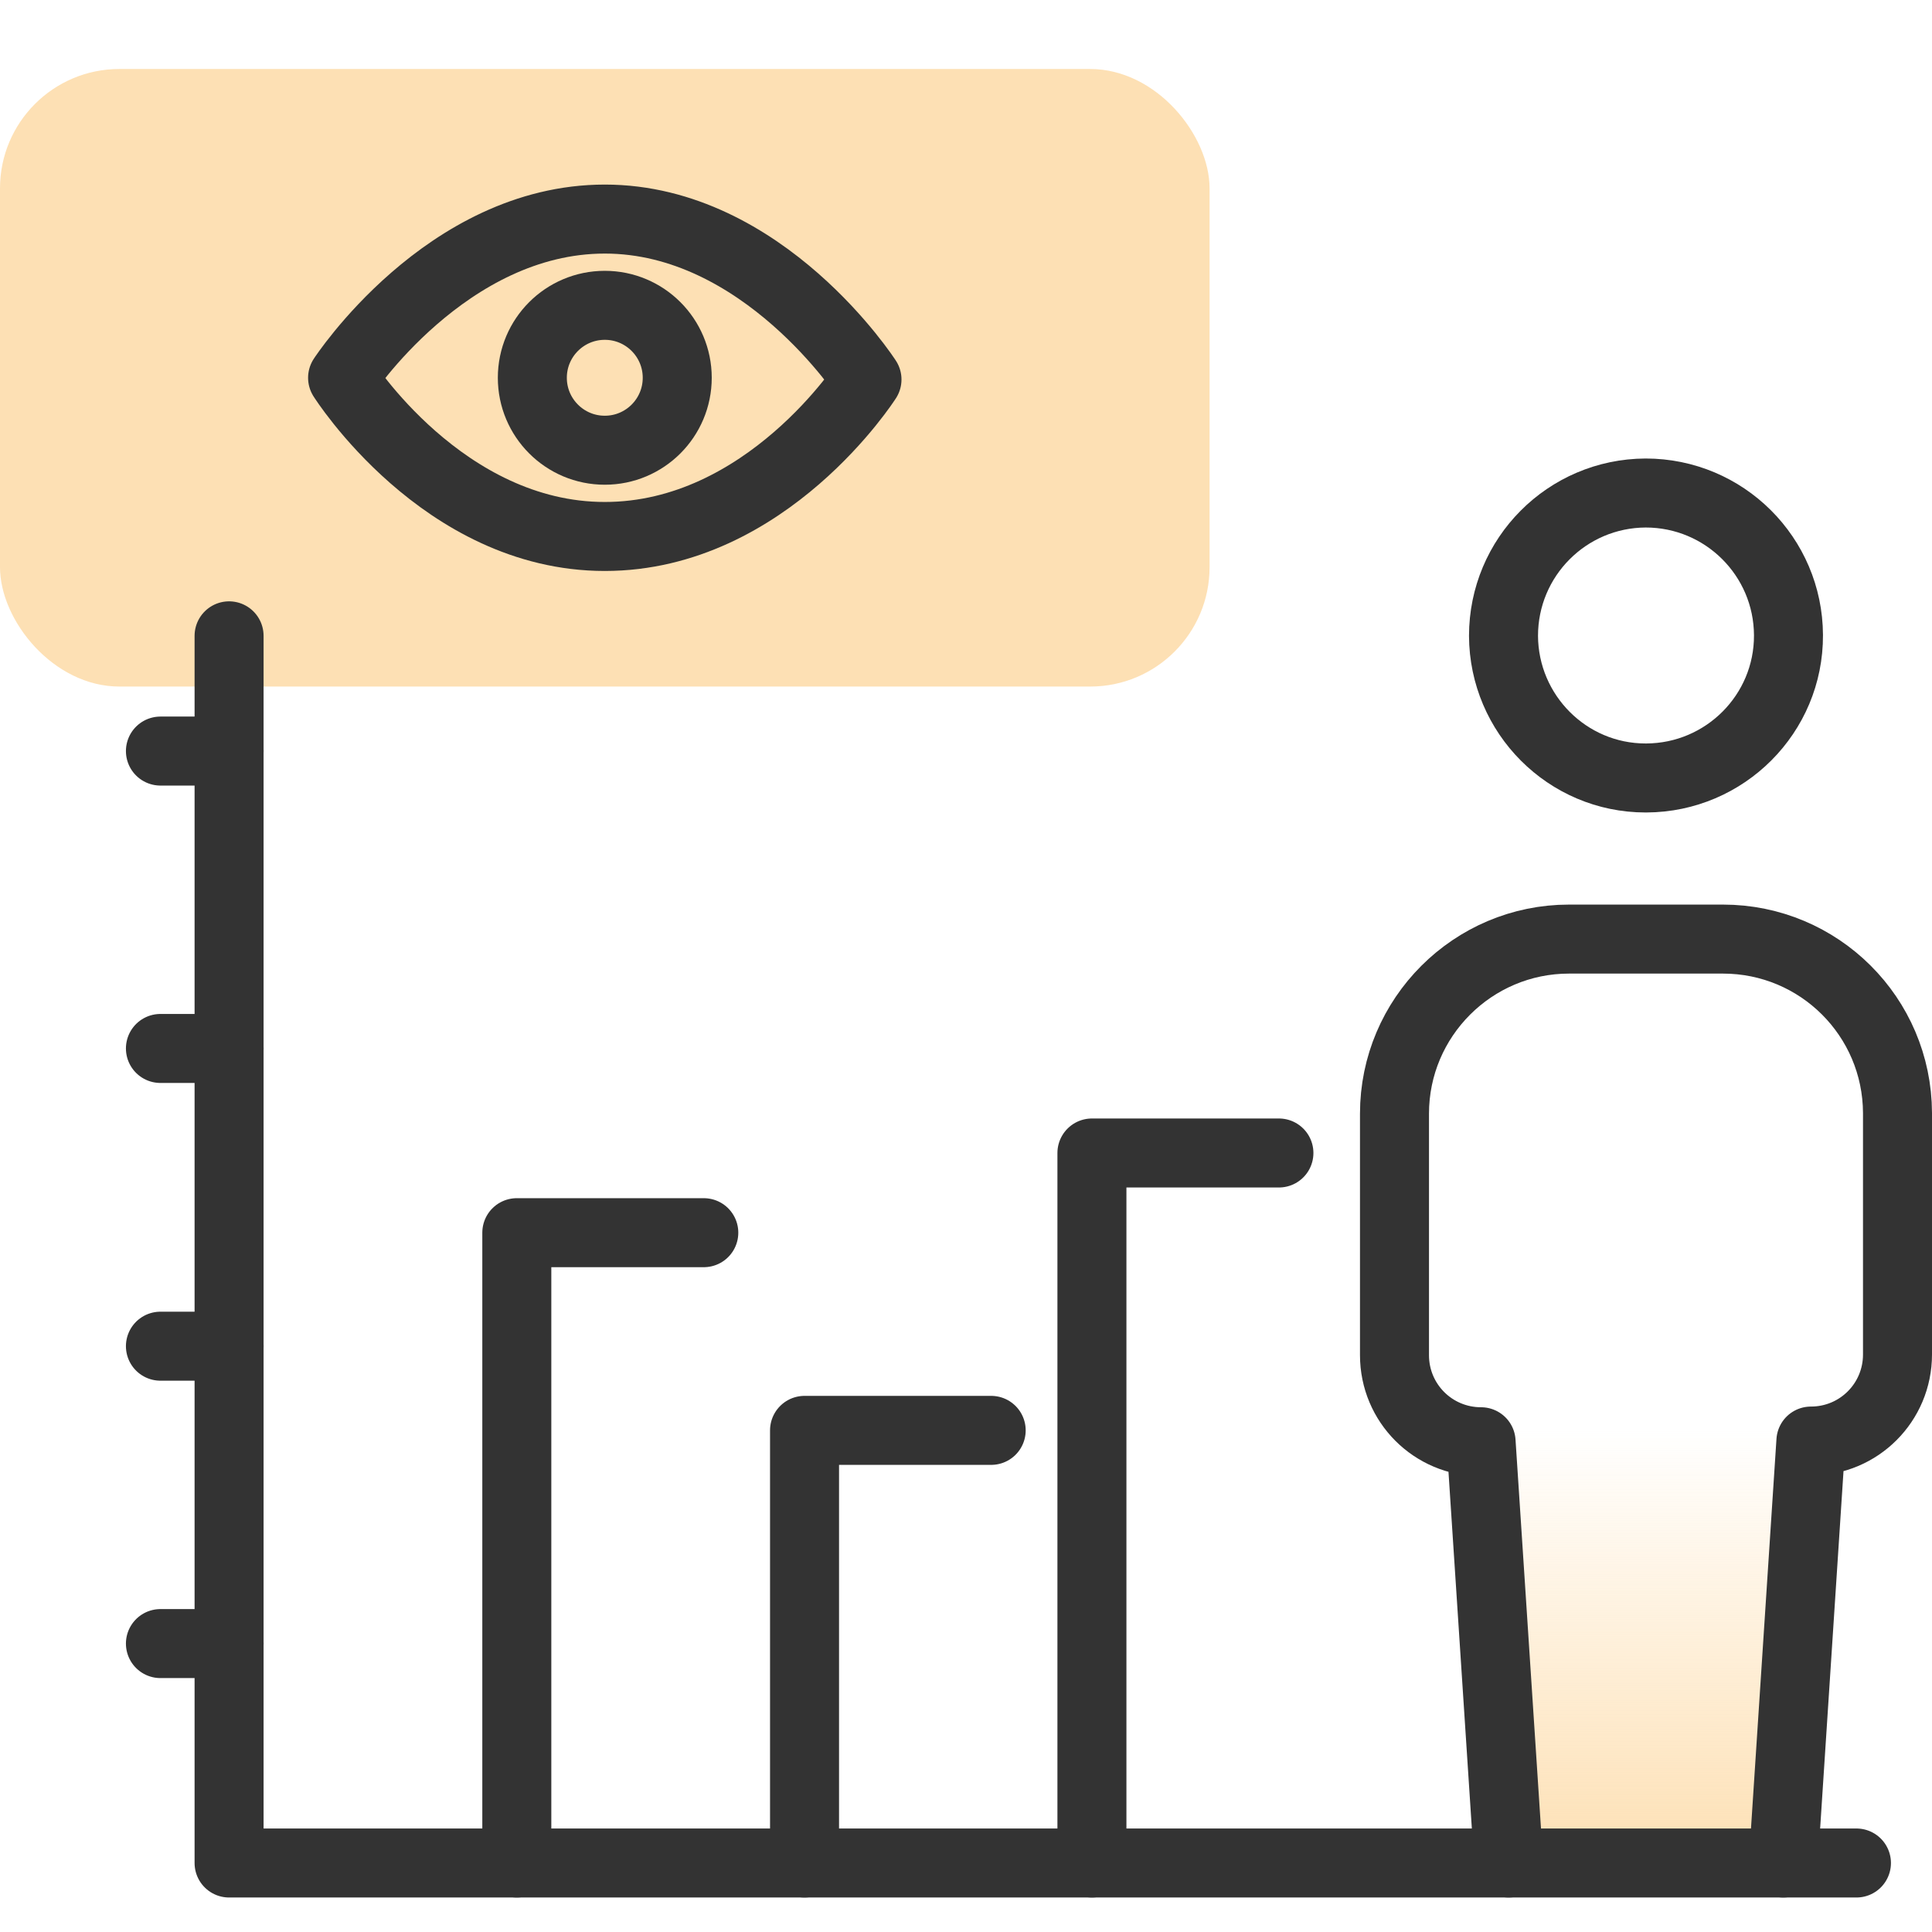
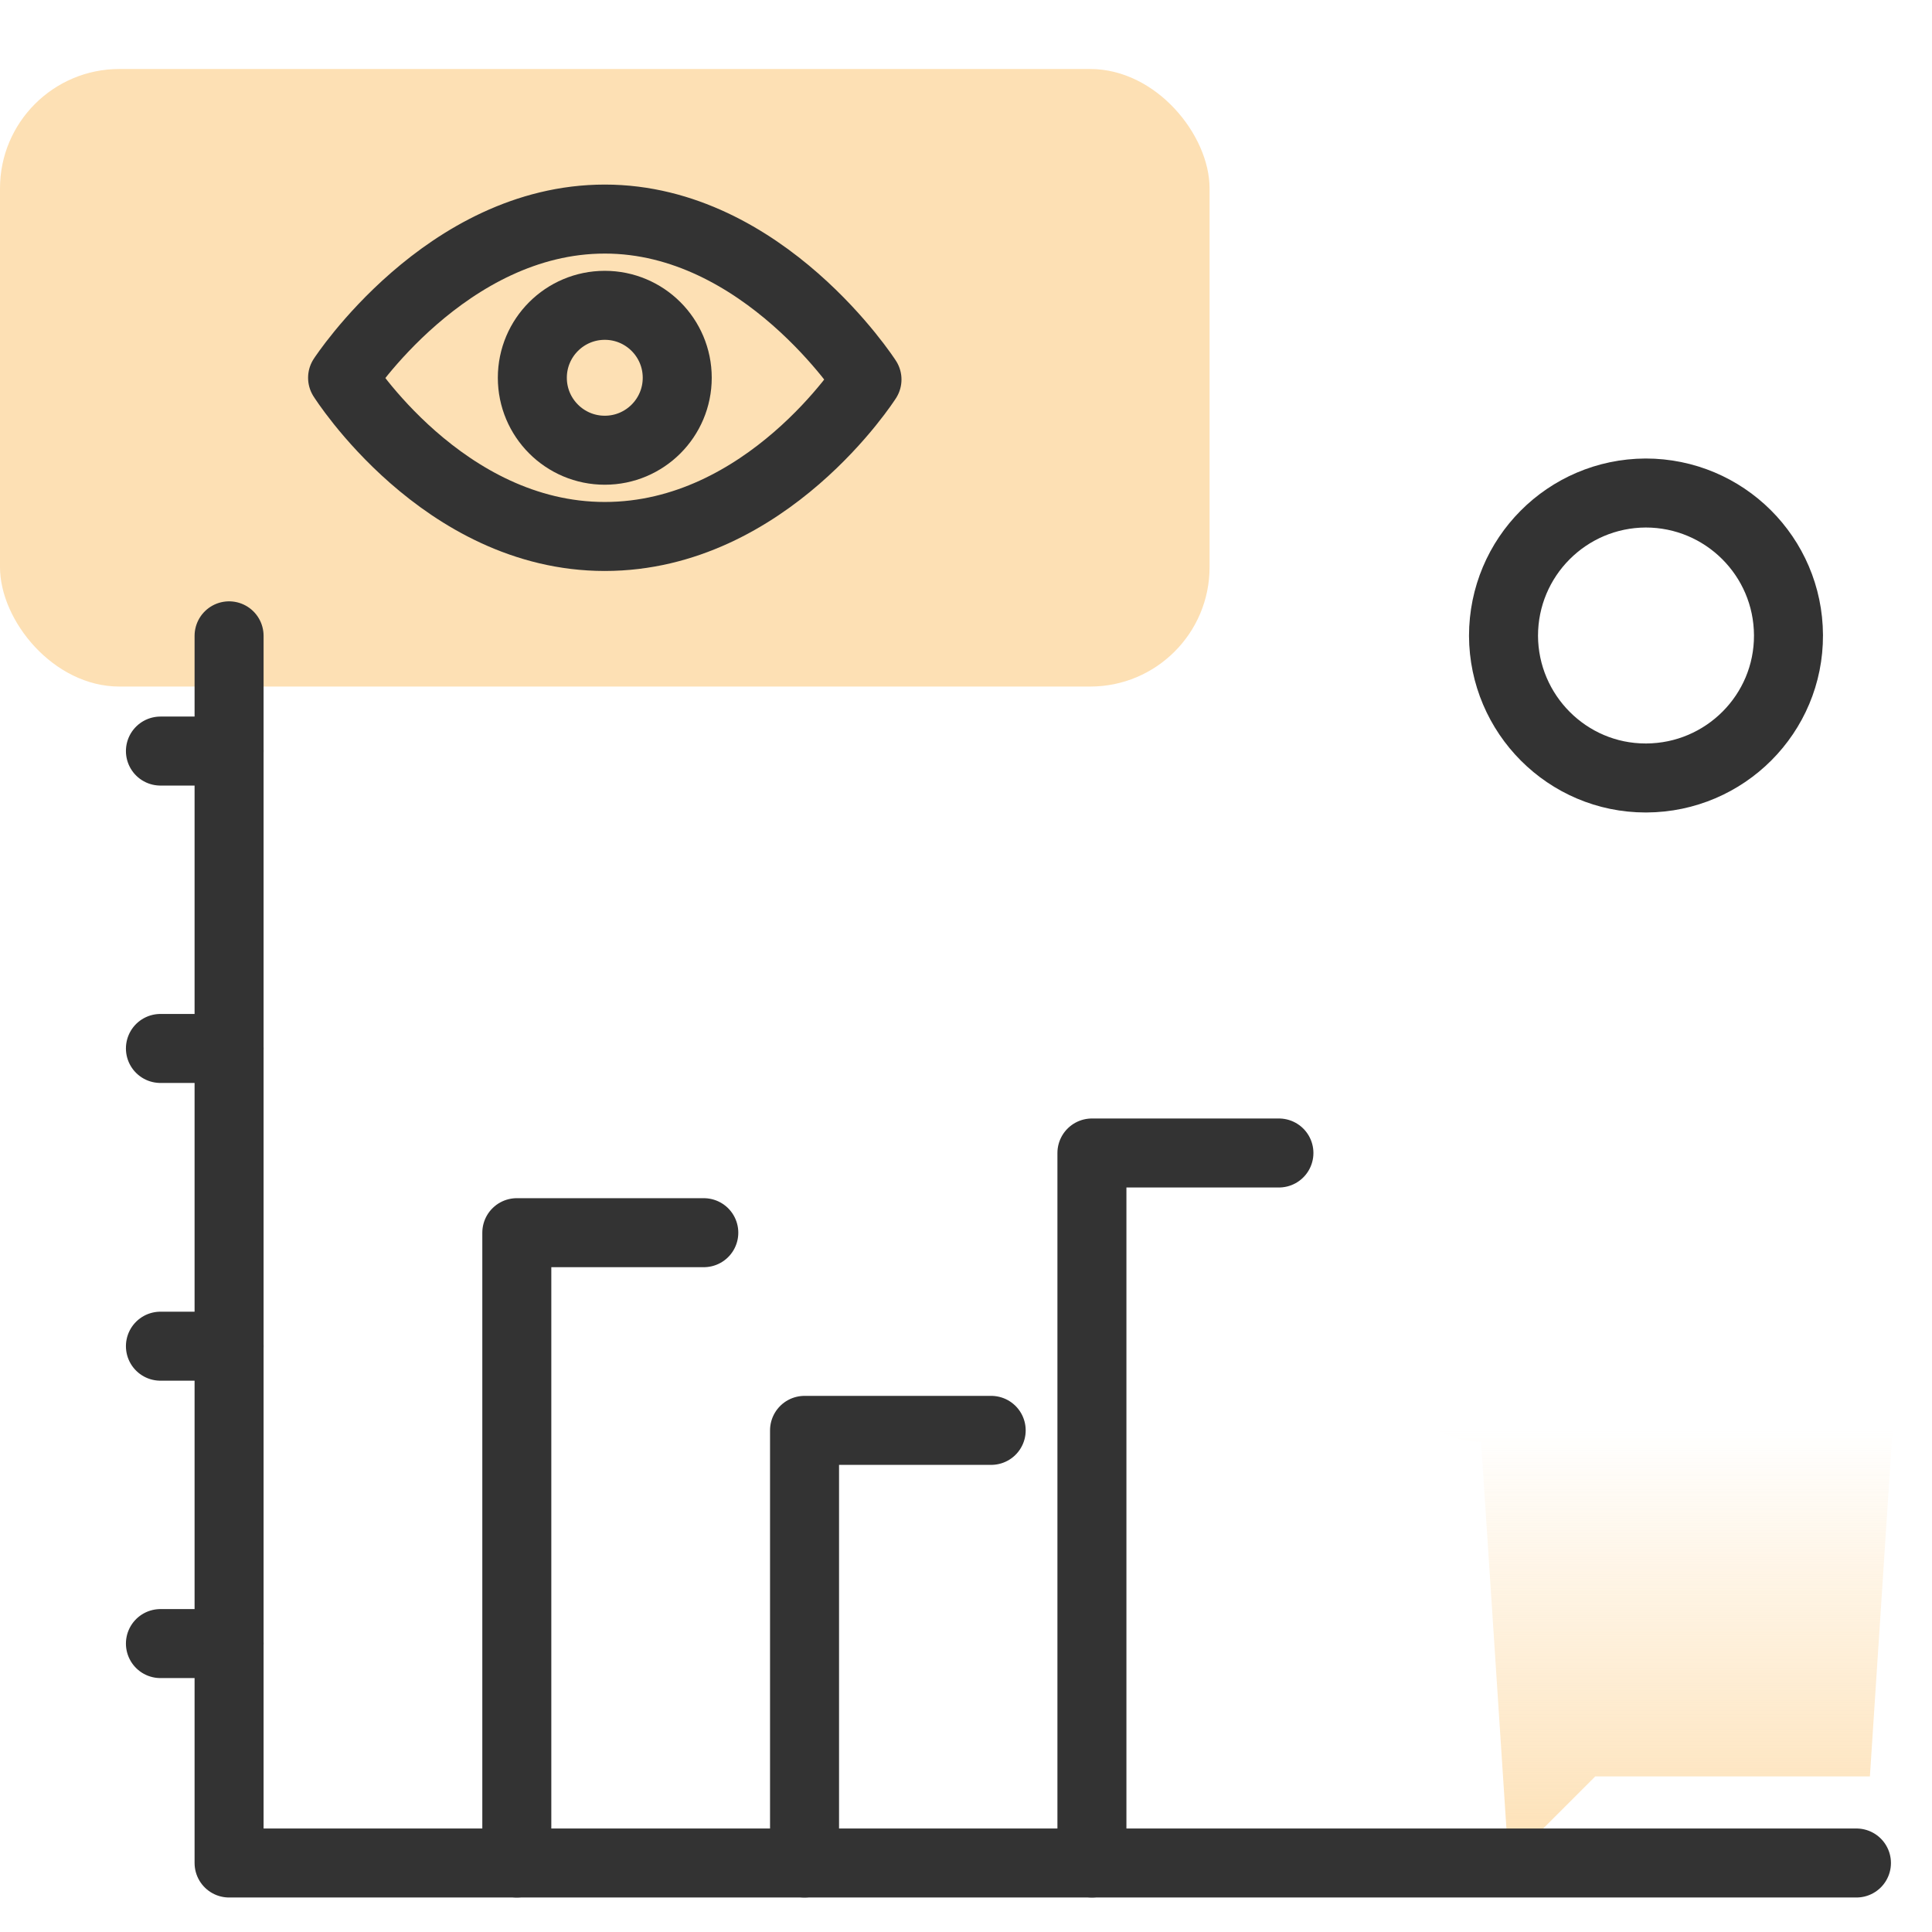
<svg xmlns="http://www.w3.org/2000/svg" id="design" viewBox="0 0 56 56">
  <defs>
    <style>
      .cls-1 {
        fill: none;
        stroke: #333;
        stroke-linecap: round;
        stroke-linejoin: round;
        stroke-width: 2px;
      }

      .cls-2 {
        fill: #fde0b4;
      }

      .cls-3 {
        fill: url(#linear-gradient);
      }
    </style>
    <linearGradient id="linear-gradient" x1="47.71" y1="4" x2="47.71" y2="30.78" gradientTransform="translate(0 58) scale(1 -1)" gradientUnits="userSpaceOnUse">
      <stop offset="0" stop-color="#fde0b4" />
      <stop offset=".47" stop-color="#fde0b4" stop-opacity="0" />
    </linearGradient>
  </defs>
  <rect class="cls-2" y="2" width="35.06" height="17.9" rx="3.46" ry="3.46" />
  <circle class="cls-1" cx="17.53" cy="10.95" r="2.1" />
  <path class="cls-1" d="M17.53,6.35c-4.6,0-7.6,4.6-7.6,4.6,0,0,2.9,4.6,7.6,4.6s7.6-4.55,7.6-4.55c0,0-3-4.65-7.6-4.65Z" />
-   <path class="cls-3" d="M43.73,54l-.8-12.21c-1.39,0-2.51-1.12-2.51-2.51v-7c0-2.79,2.27-5.06,5.06-5.06h4.46c2.79,0,5.05,2.25,5.06,5.04v7c0,1.39-1.12,2.51-2.51,2.51l-.8,12.23h-7.96Z" />
+   <path class="cls-3" d="M43.73,54l-.8-12.21c-1.39,0-2.51-1.12-2.51-2.51v-7c0-2.79,2.27-5.06,5.06-5.06h4.46c2.79,0,5.05,2.25,5.06,5.04v7l-.8,12.23h-7.96Z" />
  <polyline class="cls-1" points="20.4 35.73 14.98 35.73 14.98 54" />
  <polyline class="cls-1" points="28.73 41.46 23.32 41.46 23.32 54" />
  <polyline class="cls-1" points="37.07 33.42 31.65 33.42 31.65 54" />
  <path class="cls-1" d="M43.58,18.43c0-2.28,1.84-4.13,4.12-4.14,2.28,0,4.13,1.84,4.14,4.12s-1.84,4.13-4.12,4.14c0,0-.01,0-.02,0-2.27,0-4.11-1.85-4.12-4.12Z" />
-   <path class="cls-1" d="M43.73,54l-.8-12.21c-1.39,0-2.51-1.12-2.51-2.51v-7c0-2.79,2.27-5.06,5.06-5.06h4.46c2.79,0,5.05,2.25,5.06,5.04v7c0,1.39-1.12,2.51-2.51,2.51l-.8,12.23" />
  <polyline class="cls-1" points="53.81 54 6.64 54 6.64 18.43" />
  <line class="cls-1" x1="4.65" y1="21.77" x2="6.64" y2="21.77" />
  <line class="cls-1" x1="4.65" y1="30.39" x2="6.64" y2="30.39" />
  <line class="cls-1" x1="4.65" y1="39.02" x2="6.64" y2="39.02" />
  <line class="cls-1" x1="4.65" y1="47.64" x2="6.64" y2="47.64" />
</svg>